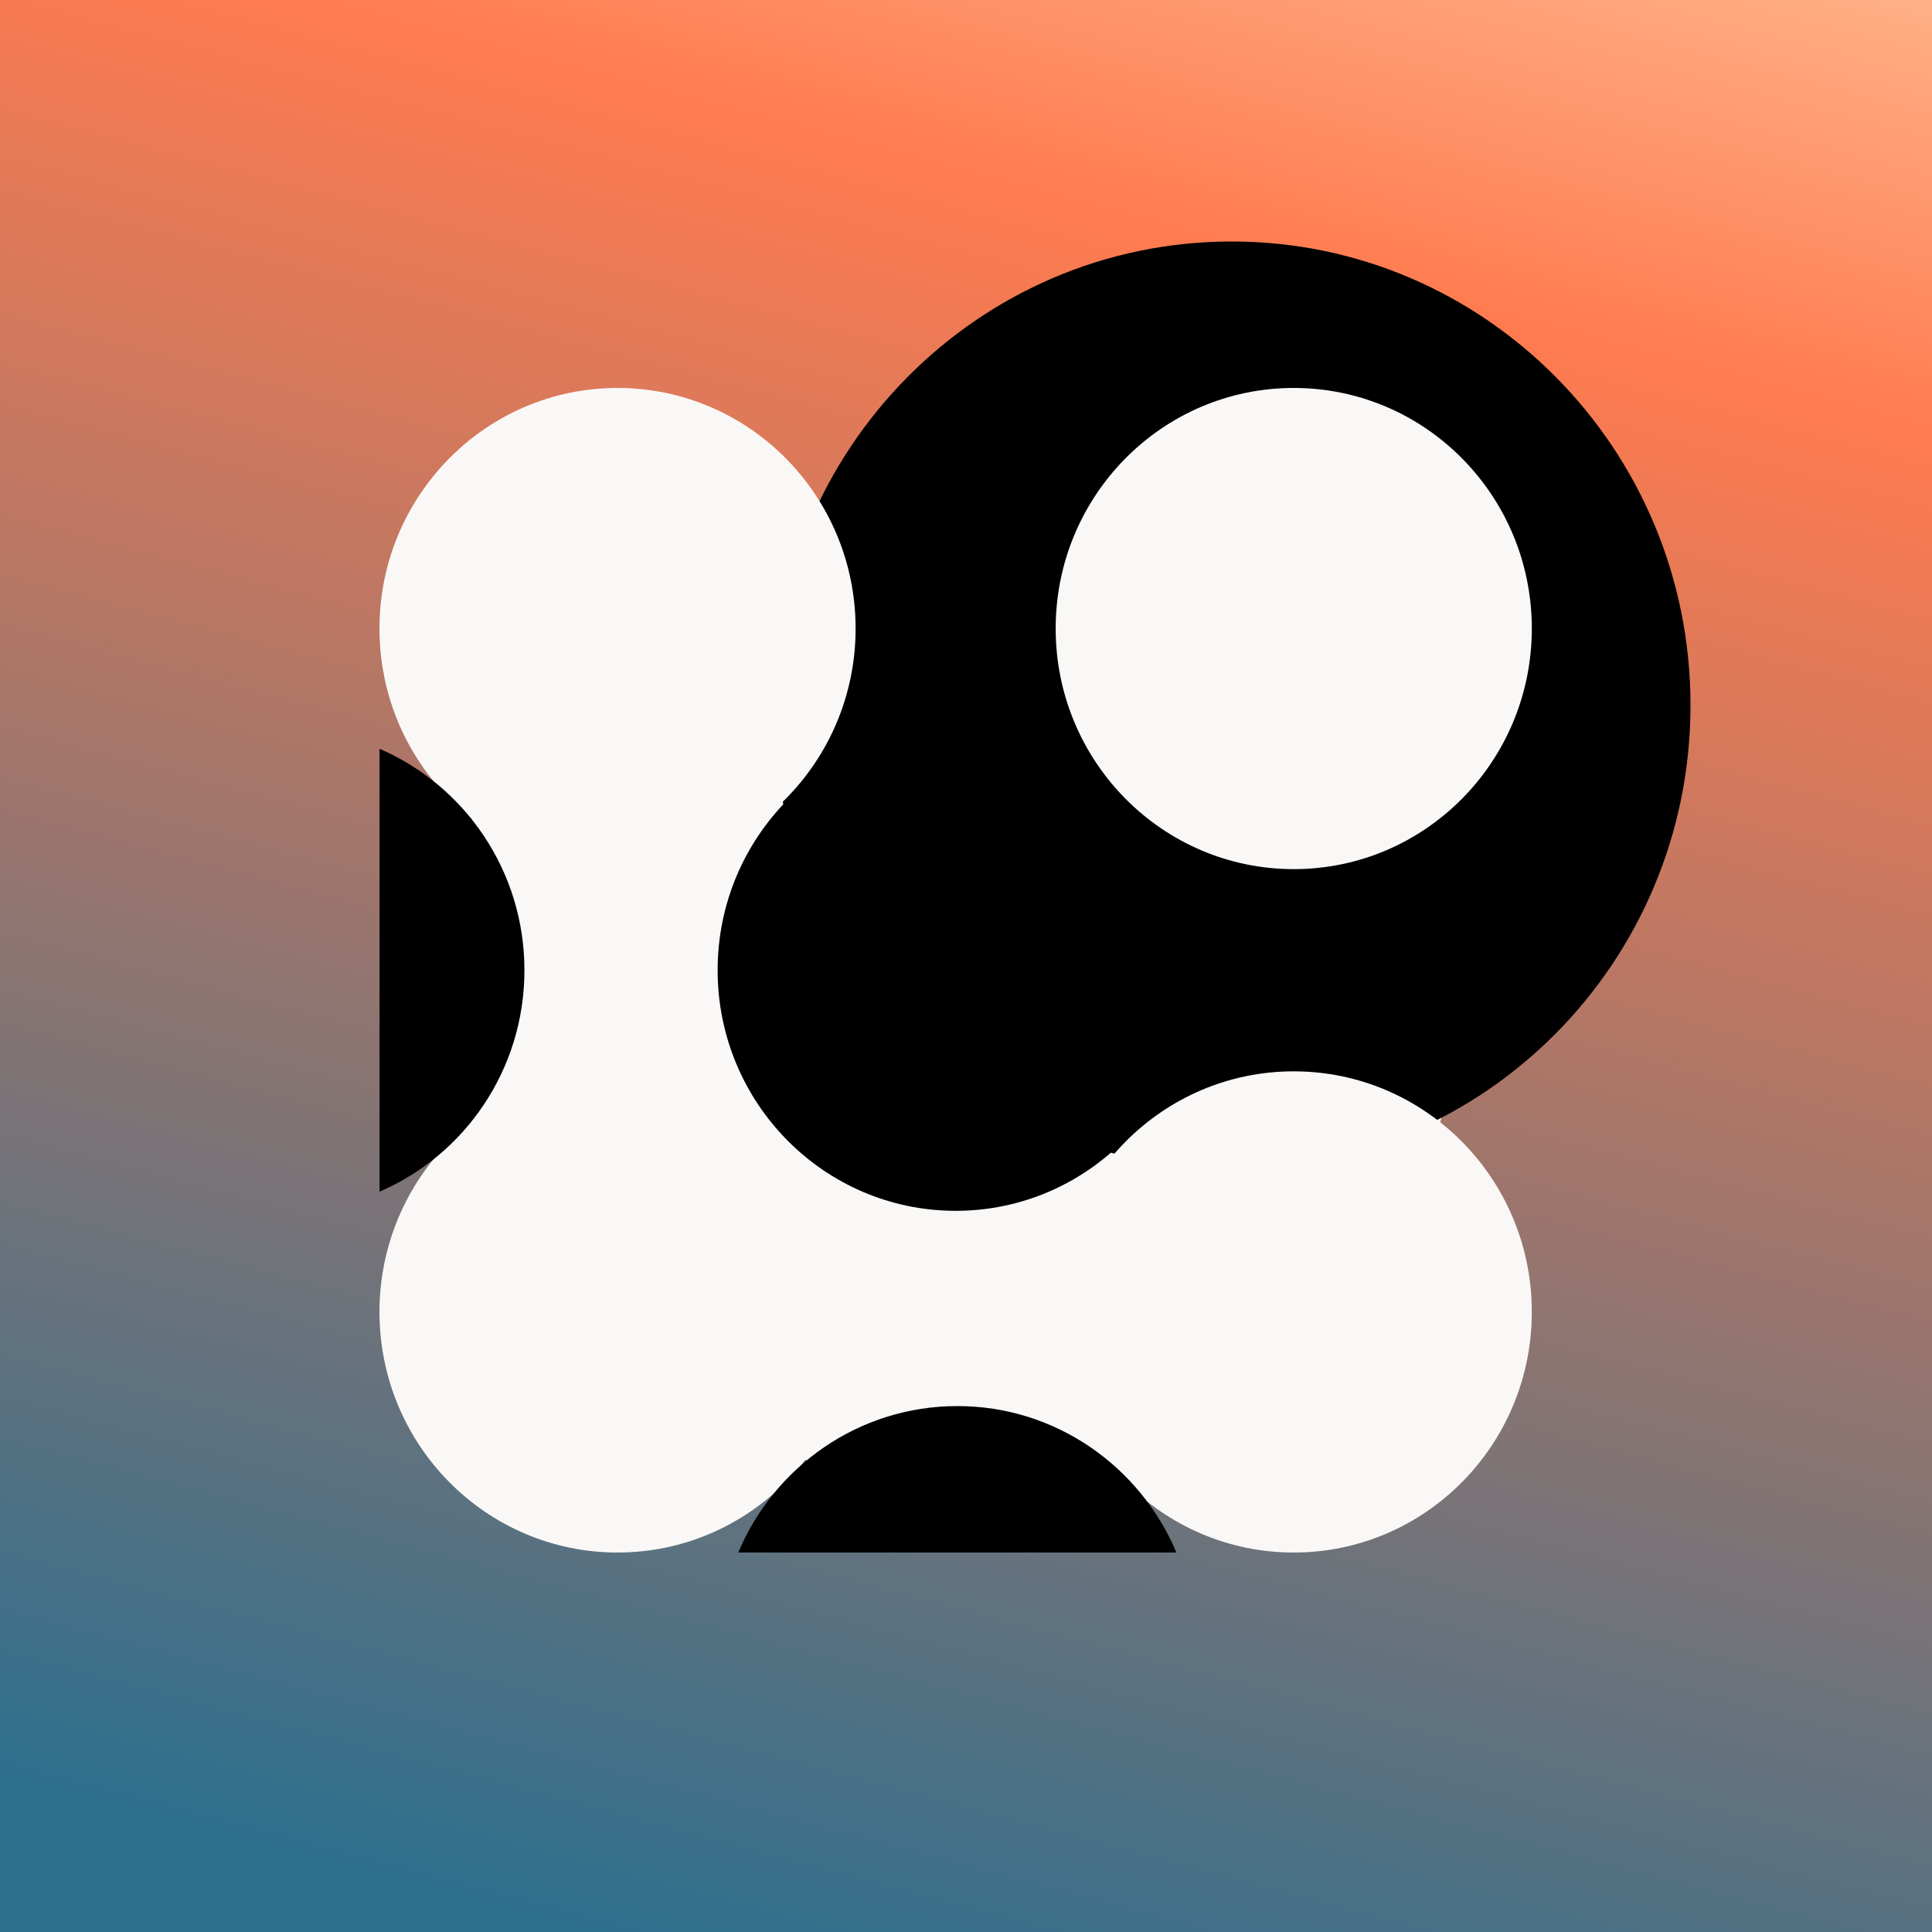
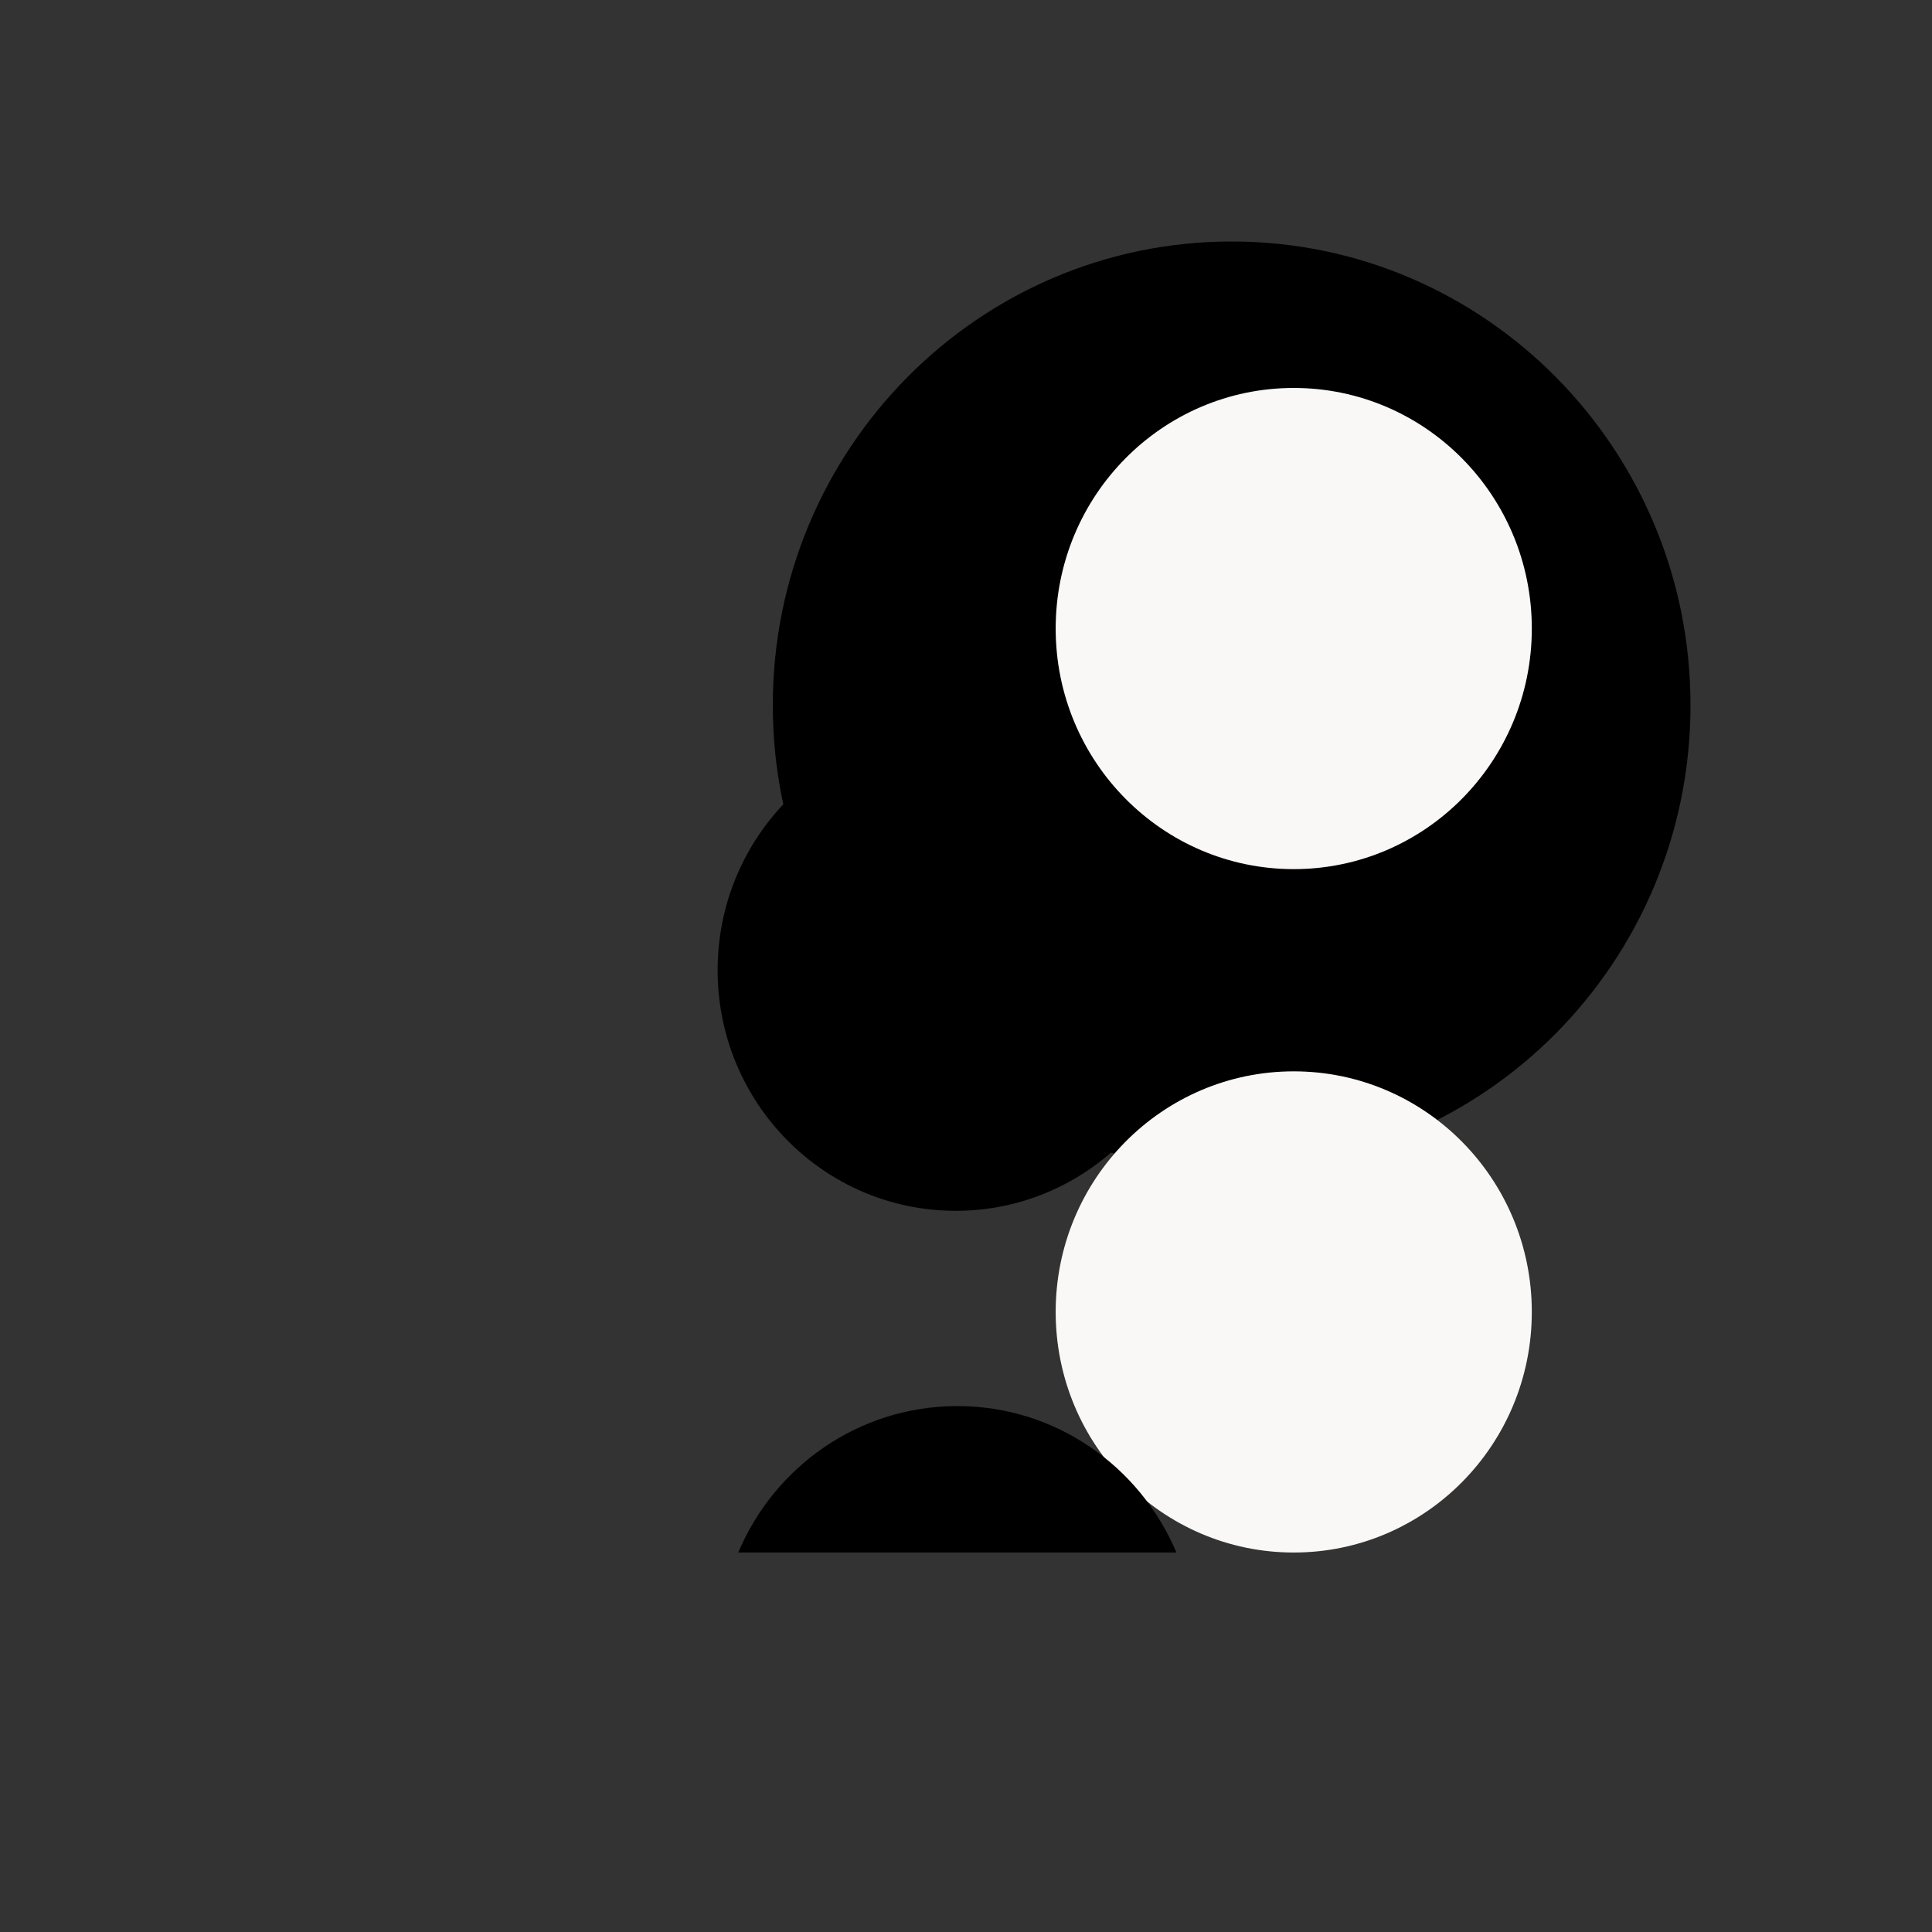
<svg xmlns="http://www.w3.org/2000/svg" width="36" height="36" viewBox="0 0 36 36" fill="none">
  <rect x="0" y="0" width="36" height="36" fill="#333333" stroke="none" />
-   <rect width="36" height="36" fill="url(#paint0_linear_328_26688)" />
  <g style="mix-blend-mode:color-dodge">
-     <path d="M8.358 18.079C8.358 12.804 12.589 9.256 17.808 9.256C23.027 9.256 27.258 12.804 27.258 18.079C27.258 23.353 23.027 27.629 17.808 27.629C12.589 27.629 8.358 23.353 8.358 18.079Z" fill="#FAF8F7" />
    <ellipse cx="17.808" cy="18.079" rx="4.436" ry="4.483" transform="rotate(-180 17.808 18.079)" fill="black" />
    <path d="M14.4 13.141C14.4 8.369 18.229 4.5 22.951 4.5C27.672 4.5 31.5 8.369 31.5 13.141C31.5 17.913 27.672 21.782 22.951 21.782C18.229 21.782 14.4 17.913 14.4 13.141Z" fill="black" />
-     <ellipse cx="11.507" cy="24.446" rx="4.436" ry="4.483" transform="rotate(-180 11.507 24.446)" fill="#FAF8F7" />
    <ellipse cx="24.107" cy="24.446" rx="4.436" ry="4.483" transform="rotate(-180 24.107 24.446)" fill="#FAF8F7" />
-     <ellipse cx="11.507" cy="11.712" rx="4.436" ry="4.483" transform="rotate(-180 11.507 11.712)" fill="#FAF8F7" />
    <ellipse cx="24.107" cy="11.712" rx="4.436" ry="4.483" transform="rotate(-180 24.107 11.712)" fill="#FAF8F7" />
    <path d="M13.756 28.929C14.431 27.325 16.005 26.2 17.839 26.2C19.672 26.2 21.245 27.325 21.921 28.929L13.756 28.929Z" fill="black" />
-     <path d="M7.072 22.205C8.659 21.523 9.772 19.932 9.772 18.079C9.772 16.226 8.659 14.636 7.072 13.953L7.072 22.205Z" fill="black" />
  </g>
  <defs>
    <linearGradient id="paint0_linear_328_26688" x1="36" y1="-11.571" x2="22.531" y2="39.223" gradientUnits="userSpaceOnUse">
      <stop stop-color="#FFFAD6" />
      <stop offset="0.363" stop-color="#FF7B4F" />
      <stop offset="1" stop-color="#2D6F8E" />
    </linearGradient>
  </defs>
</svg>